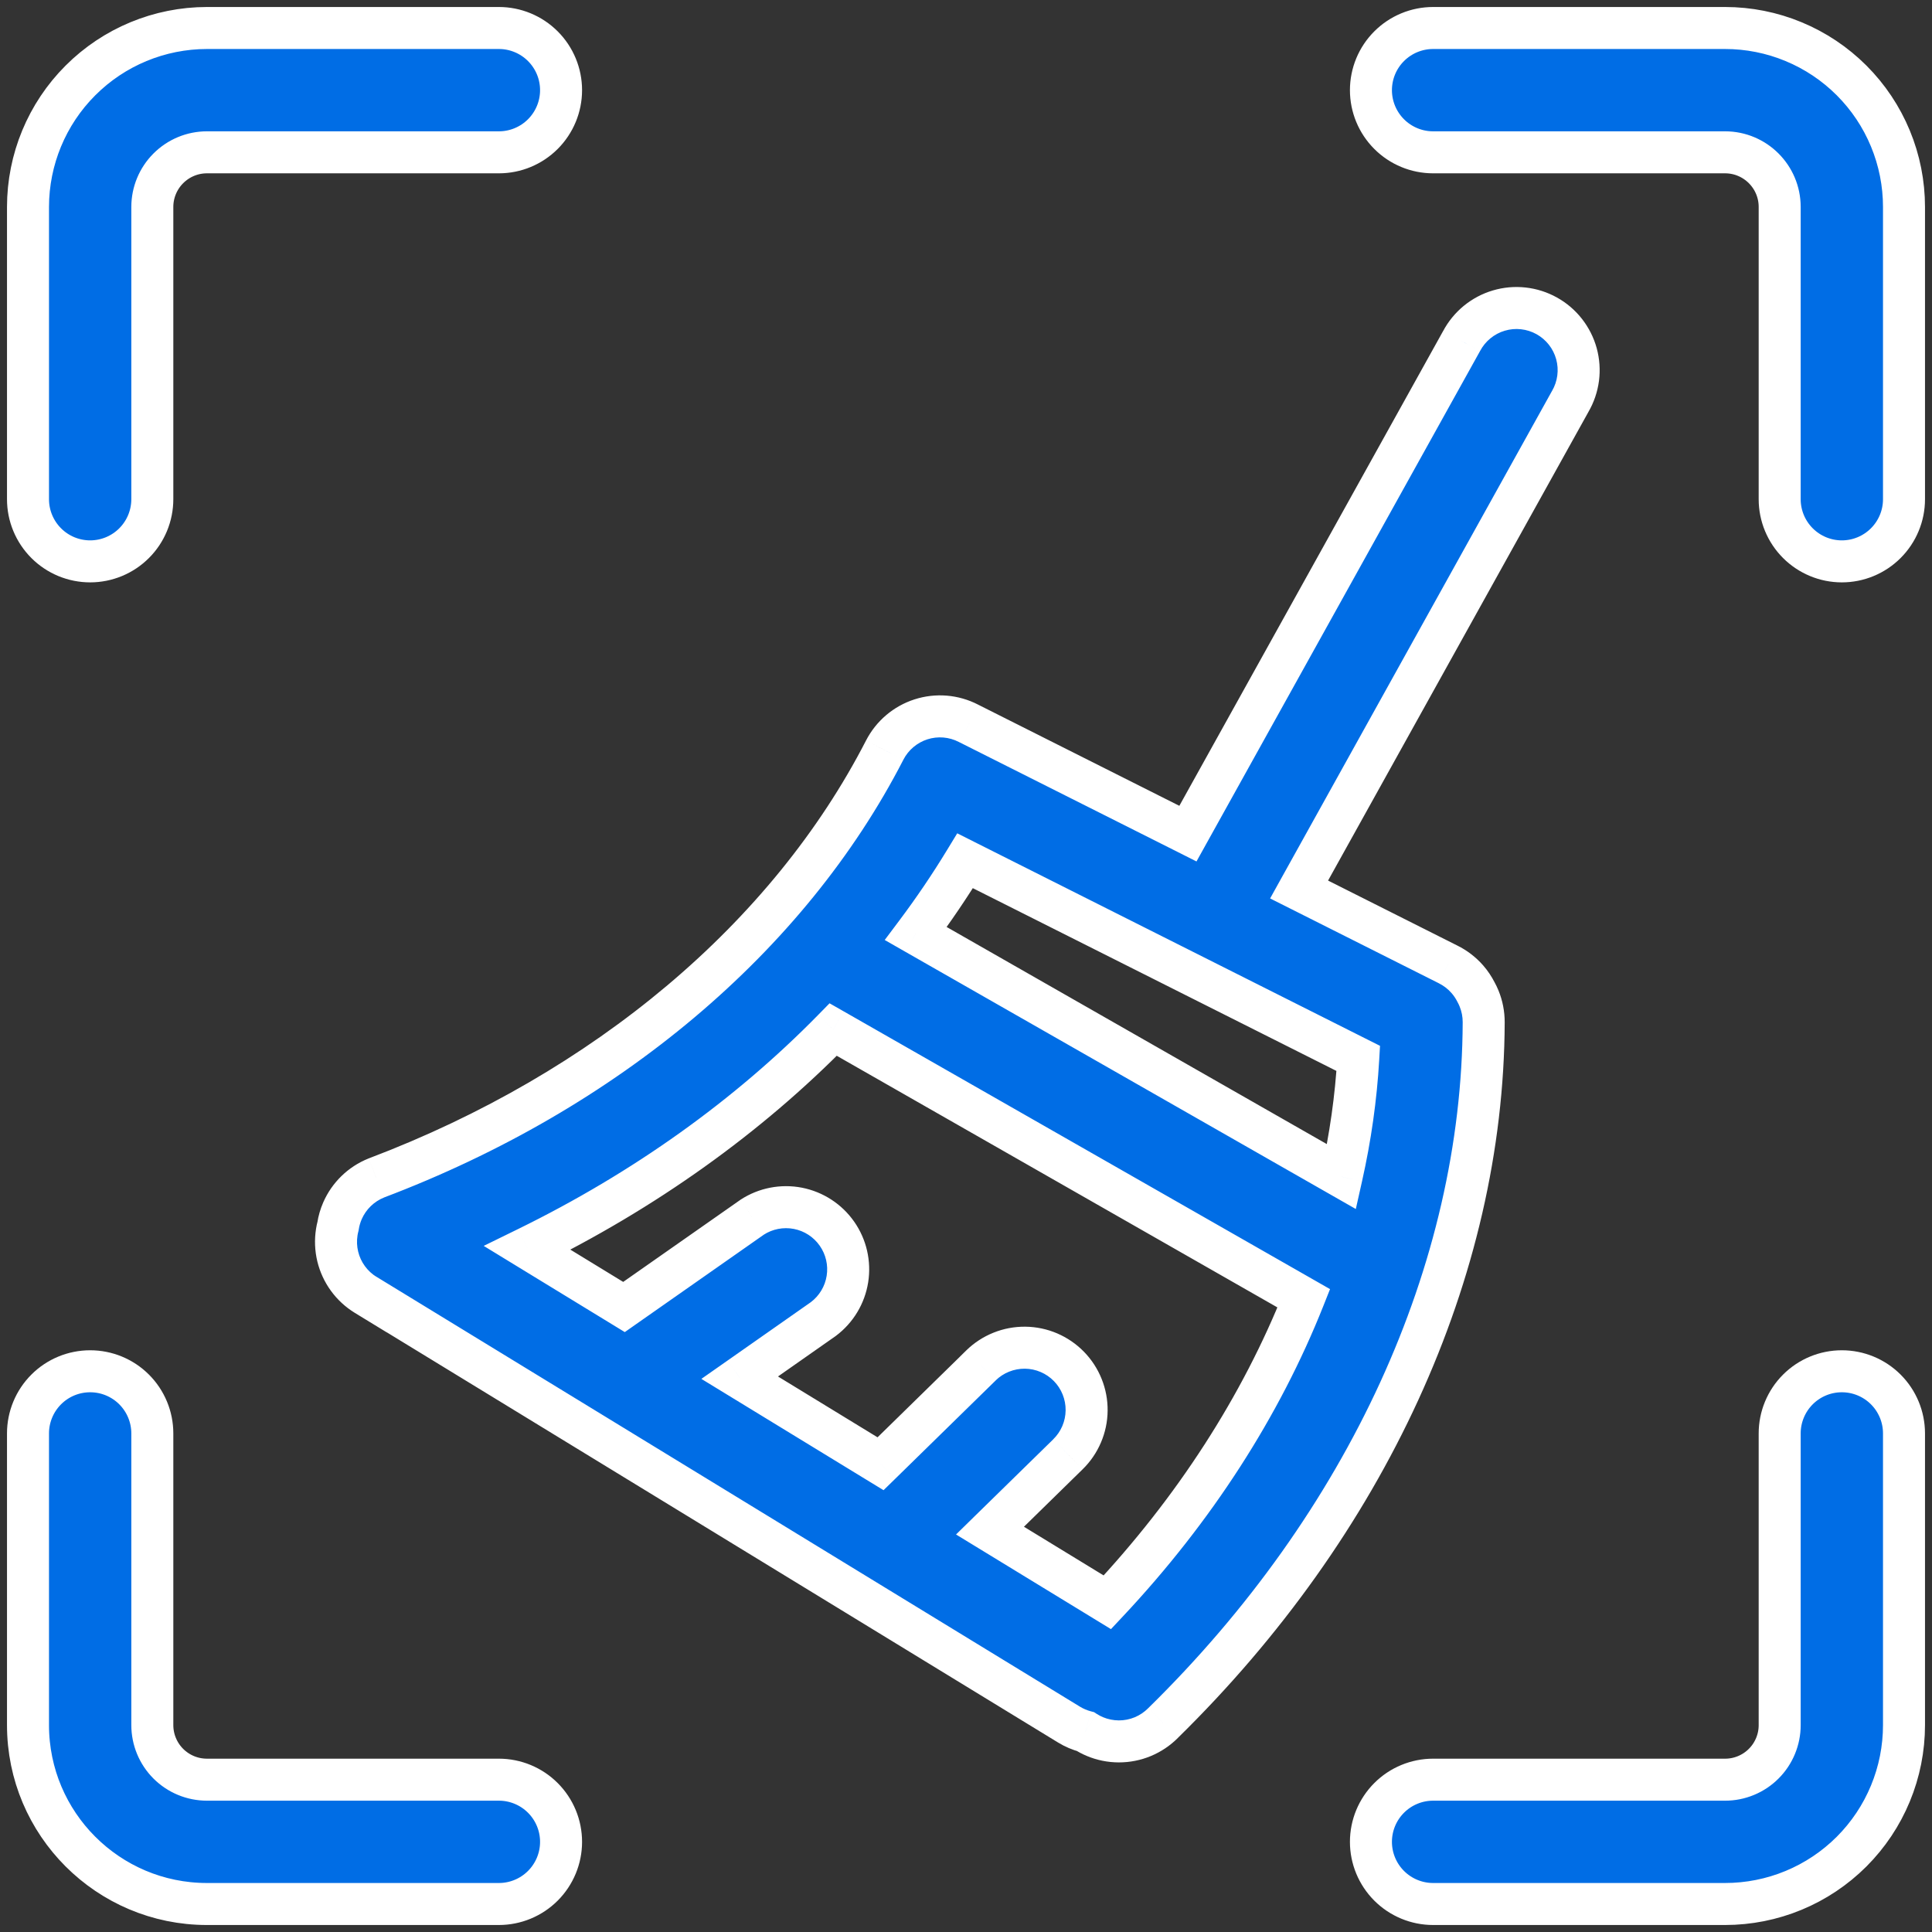
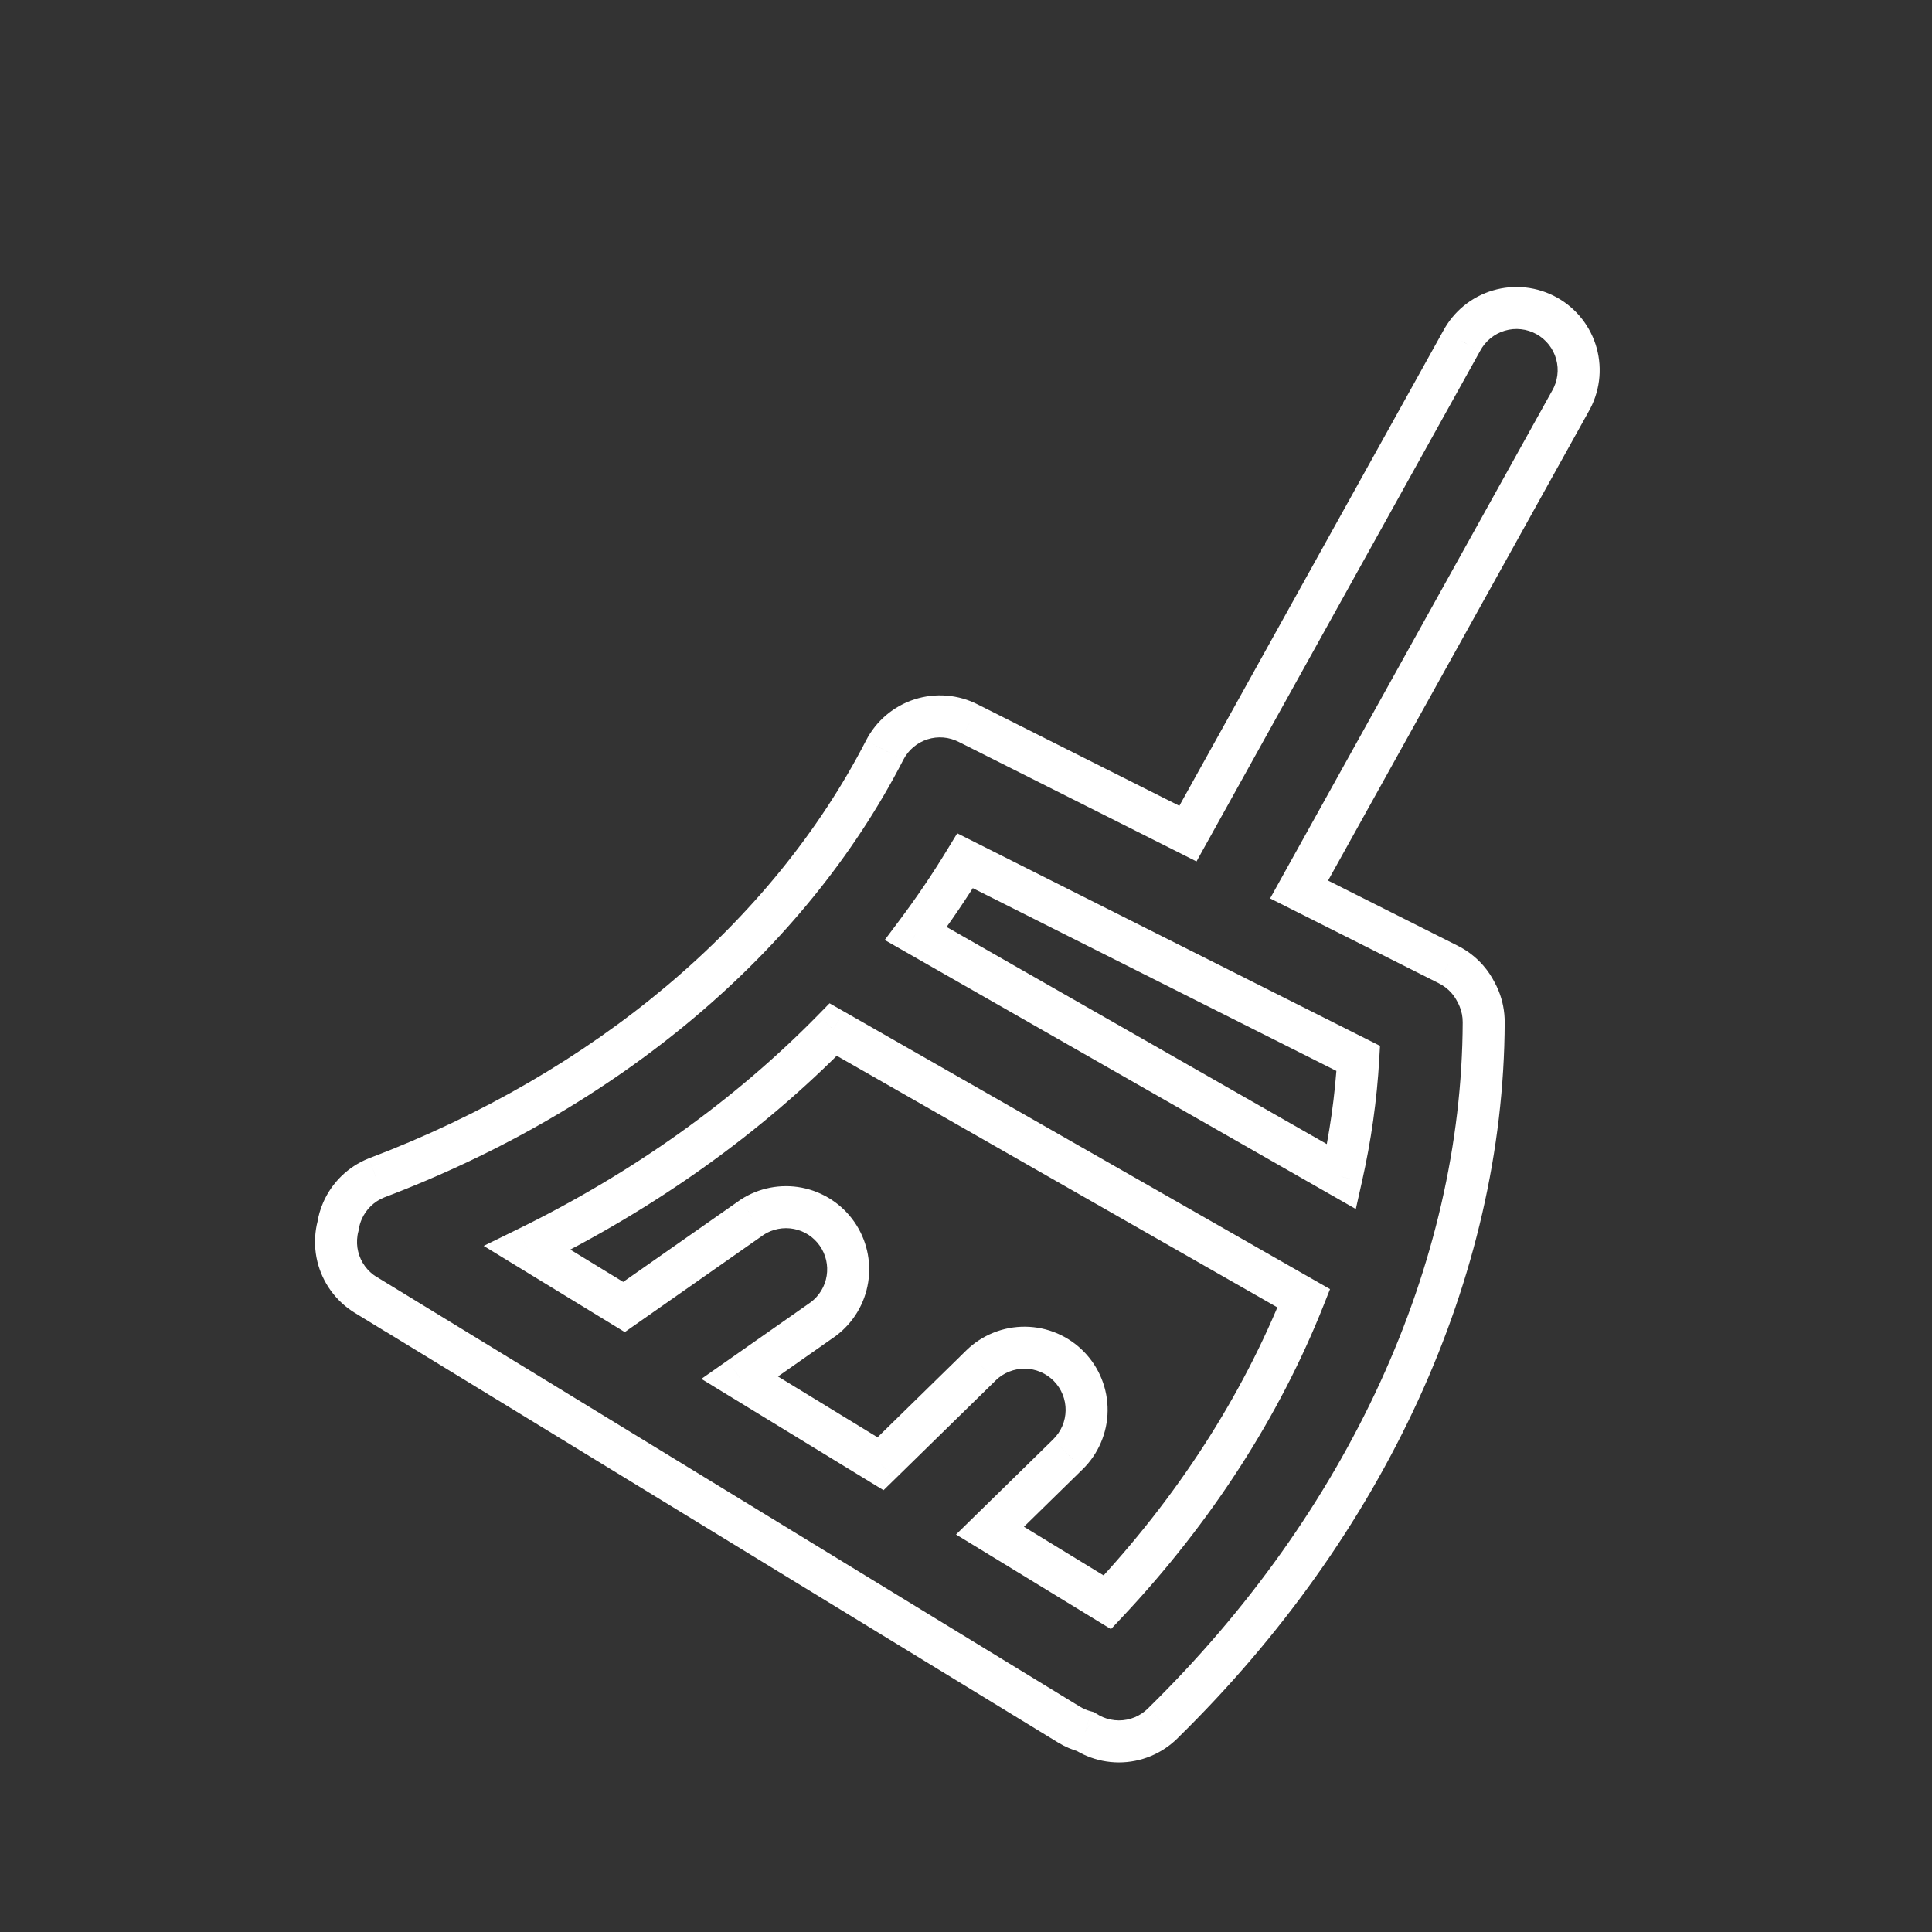
<svg xmlns="http://www.w3.org/2000/svg" fill="none" viewBox="0 0 69 69" height="69" width="69">
  <rect x="0" y="0" width="69" height="69" fill="#333333" stroke="none" />
-   <path fill="#006DE5" d="M22.286 46.679L26.861 43.473C27.344 43.159 27.929 43.044 28.494 43.154C29.06 43.263 29.56 43.588 29.891 44.059C30.221 44.531 30.355 45.112 30.265 45.681C30.175 46.249 29.867 46.761 29.407 47.107L26.417 49.203L31.448 52.277L35.035 48.767V48.765C35.243 48.561 35.49 48.4 35.76 48.292C36.031 48.183 36.32 48.129 36.612 48.132C36.904 48.135 37.192 48.196 37.46 48.31C37.728 48.425 37.971 48.591 38.175 48.799C38.379 49.008 38.54 49.254 38.648 49.525C38.757 49.796 38.811 50.085 38.808 50.377C38.805 50.668 38.744 50.956 38.63 51.224C38.515 51.492 38.349 51.736 38.14 51.939L35.357 54.665L39.548 57.225C42.662 53.91 45.037 50.208 46.564 46.368L29.758 36.77C26.718 39.873 23.018 42.519 18.832 44.569L22.286 46.679ZM12.072 43.793C12.101 43.604 12.154 43.418 12.232 43.24C12.465 42.709 12.897 42.289 13.435 42.072C21.662 38.958 28.16 33.472 31.596 26.791C31.865 26.267 32.331 25.872 32.892 25.691C33.453 25.511 34.062 25.561 34.585 25.83C34.594 25.835 34.603 25.84 34.612 25.844L42.425 29.772L52.199 12.182C52.337 11.921 52.526 11.69 52.754 11.503C52.983 11.316 53.246 11.176 53.529 11.092C53.812 11.008 54.109 10.981 54.403 11.013C54.697 11.045 54.981 11.136 55.239 11.279C55.497 11.423 55.724 11.616 55.907 11.848C56.089 12.081 56.223 12.347 56.301 12.632C56.38 12.916 56.4 13.214 56.362 13.507C56.324 13.8 56.228 14.082 56.079 14.337L46.396 31.768L51.715 34.442C51.978 34.572 52.212 34.752 52.405 34.973C52.526 35.112 52.63 35.265 52.713 35.429C52.754 35.503 52.791 35.58 52.823 35.659C52.934 35.929 52.99 36.218 52.989 36.509C52.958 45.389 48.796 54.419 41.539 61.536C41.332 61.745 41.085 61.91 40.814 62.023C40.542 62.136 40.251 62.194 39.956 62.193C39.662 62.192 39.371 62.133 39.1 62.019C38.984 61.97 38.873 61.911 38.767 61.843C38.561 61.789 38.361 61.705 38.176 61.591L13.063 46.245V46.248C12.814 46.096 12.598 45.896 12.426 45.66C12.254 45.425 12.13 45.158 12.062 44.874C11.994 44.591 11.982 44.297 12.027 44.008C12.038 43.936 12.053 43.864 12.072 43.793ZM48.509 37.8L34.468 30.742C33.927 31.632 33.339 32.499 32.707 33.341L47.912 42.025C48.228 40.618 48.429 39.206 48.509 37.8Z" clip-rule="evenodd" fill-rule="evenodd" />
  <path fill="white" d="M26.861 43.473L26.452 42.844L26.441 42.851L26.431 42.859L26.861 43.473ZM22.286 46.679L21.895 47.319L22.314 47.575L22.716 47.293L22.286 46.679ZM28.494 43.154L28.352 43.89L28.494 43.154ZM30.265 45.681L31.006 45.798L30.265 45.681ZM29.407 47.107L29.838 47.721L29.848 47.714L29.858 47.706L29.407 47.107ZM26.417 49.203L25.987 48.589L25.049 49.246L26.026 49.843L26.417 49.203ZM31.448 52.277L31.057 52.917L31.555 53.221L31.973 52.813L31.448 52.277ZM35.035 48.767L35.559 49.303L35.785 49.083V48.767H35.035ZM35.035 48.765L34.51 48.229L34.285 48.45V48.765H35.035ZM35.76 48.292L36.04 48.988L36.04 48.988L35.76 48.292ZM36.612 48.132L36.604 48.882H36.604L36.612 48.132ZM37.46 48.31L37.165 49H37.165L37.46 48.31ZM38.175 48.799L37.639 49.324H37.639L38.175 48.799ZM38.63 51.224L37.94 50.93L37.94 50.93L38.63 51.224ZM38.14 51.939L37.616 51.403L37.616 51.404L38.14 51.939ZM35.357 54.665L34.832 54.129L34.144 54.803L34.966 55.305L35.357 54.665ZM39.548 57.225L39.157 57.865L39.677 58.183L40.094 57.739L39.548 57.225ZM46.564 46.368L47.261 46.645L47.501 46.04L46.936 45.717L46.564 46.368ZM29.758 36.77L30.13 36.119L29.627 35.832L29.222 36.245L29.758 36.77ZM18.832 44.569L18.502 43.895L17.275 44.496L18.441 45.209L18.832 44.569ZM12.232 43.24L11.545 42.94L11.545 42.94L12.232 43.24ZM12.072 43.793L12.798 43.982L12.807 43.945L12.813 43.907L12.072 43.793ZM13.435 42.072L13.17 41.371L13.162 41.373L13.155 41.377L13.435 42.072ZM31.596 26.791L32.263 27.134L32.263 27.133L31.596 26.791ZM32.892 25.691L32.663 24.977H32.663L32.892 25.691ZM34.585 25.83L34.928 25.163L34.928 25.163L34.585 25.83ZM34.612 25.844L34.26 26.507L34.267 26.511L34.275 26.514L34.612 25.844ZM42.425 29.772L42.089 30.442L42.732 30.766L43.081 30.137L42.425 29.772ZM52.199 12.182L52.854 12.546L52.858 12.539L52.862 12.532L52.199 12.182ZM53.529 11.092L53.316 10.373L53.529 11.092ZM55.239 11.279L54.875 11.935L55.239 11.279ZM55.907 11.848L55.317 12.312L55.317 12.312L55.907 11.848ZM56.362 13.507L55.618 13.41V13.41L56.362 13.507ZM56.079 14.337L55.431 13.96L55.427 13.966L55.423 13.973L56.079 14.337ZM46.396 31.768L45.74 31.404L45.361 32.087L46.059 32.438L46.396 31.768ZM51.715 34.442L51.378 35.112L51.383 35.115L51.715 34.442ZM52.405 34.973L51.84 35.466L52.405 34.973ZM52.713 35.429L52.044 35.768L52.05 35.78L52.056 35.791L52.713 35.429ZM52.823 35.659L52.129 35.944L52.129 35.944L52.823 35.659ZM52.989 36.509L52.239 36.507V36.507L52.989 36.509ZM41.539 61.536L41.014 61L41.006 61.008L41.539 61.536ZM39.1 62.019L38.809 62.71L38.809 62.71L39.1 62.019ZM38.767 61.843L39.171 61.212L39.072 61.148L38.958 61.118L38.767 61.843ZM38.176 61.591L37.785 62.231L37.785 62.231L38.176 61.591ZM13.063 46.245L13.454 45.605L12.313 44.908V46.245H13.063ZM13.063 46.248L12.672 46.888L13.813 47.585V46.248H13.063ZM12.426 45.66L11.82 46.102H11.82L12.426 45.66ZM12.062 44.874L11.333 45.05L11.333 45.05L12.062 44.874ZM12.027 44.008L12.768 44.125L12.768 44.125L12.027 44.008ZM34.468 30.742L34.805 30.072L34.187 29.761L33.827 30.352L34.468 30.742ZM48.509 37.8L49.258 37.843L49.286 37.351L48.846 37.13L48.509 37.8ZM32.707 33.341L32.107 32.891L31.597 33.571L32.335 33.993L32.707 33.341ZM47.912 42.025L47.541 42.676L48.422 43.179L48.644 42.189L47.912 42.025ZM26.431 42.859L21.855 46.064L22.716 47.293L27.292 44.087L26.431 42.859ZM28.637 42.417C27.881 42.271 27.097 42.424 26.452 42.844L27.27 44.101C27.59 43.893 27.978 43.818 28.352 43.89L28.637 42.417ZM30.505 43.629C30.063 42.998 29.393 42.564 28.637 42.417L28.352 43.89C28.726 43.962 29.058 44.178 29.276 44.49L30.505 43.629ZM31.006 45.798C31.126 45.037 30.947 44.26 30.505 43.629L29.276 44.49C29.495 44.802 29.584 45.187 29.524 45.563L31.006 45.798ZM29.858 47.706C30.474 47.243 30.885 46.559 31.006 45.798L29.524 45.563C29.465 45.94 29.261 46.278 28.956 46.508L29.858 47.706ZM26.848 49.817L29.838 47.721L28.977 46.493L25.987 48.589L26.848 49.817ZM31.839 51.637L26.808 48.563L26.026 49.843L31.057 52.917L31.839 51.637ZM34.51 48.231L30.924 51.741L31.973 52.813L35.559 49.303L34.51 48.231ZM34.285 48.765V48.767H35.785V48.765H34.285ZM35.481 47.596C35.119 47.741 34.789 47.956 34.51 48.229L35.559 49.301C35.697 49.166 35.861 49.059 36.04 48.988L35.481 47.596ZM36.62 47.382C36.23 47.378 35.843 47.45 35.481 47.596L36.04 48.988C36.219 48.916 36.411 48.88 36.604 48.882L36.62 47.382ZM37.754 47.62C37.396 47.467 37.01 47.386 36.62 47.382L36.604 48.882C36.797 48.884 36.988 48.924 37.165 49L37.754 47.62ZM38.711 48.275C38.438 47.996 38.113 47.774 37.754 47.62L37.165 49C37.343 49.076 37.504 49.186 37.639 49.324L38.711 48.275ZM39.344 49.246C39.199 48.884 38.984 48.554 38.711 48.275L37.639 49.324C37.774 49.462 37.88 49.625 37.952 49.804L39.344 49.246ZM39.558 50.385C39.562 49.995 39.49 49.608 39.344 49.246L37.952 49.804C38.024 49.984 38.06 50.175 38.058 50.368L39.558 50.385ZM39.319 51.519C39.473 51.16 39.554 50.775 39.558 50.385L38.058 50.368C38.056 50.561 38.016 50.752 37.94 50.93L39.319 51.519ZM38.665 52.475C38.944 52.203 39.166 51.878 39.319 51.519L37.94 50.93C37.864 51.107 37.754 51.268 37.616 51.403L38.665 52.475ZM35.881 55.201L38.665 52.475L37.616 51.404L34.832 54.129L35.881 55.201ZM39.939 56.585L35.748 54.025L34.966 55.305L39.157 57.865L39.939 56.585ZM45.867 46.091C44.378 49.837 42.056 53.46 39.001 56.712L40.094 57.739C43.269 54.36 45.697 50.579 47.261 46.645L45.867 46.091ZM29.386 37.422L46.192 47.019L46.936 45.717L30.13 36.119L29.386 37.422ZM19.162 45.242C23.419 43.157 27.19 40.462 30.293 37.295L29.222 36.245C26.245 39.283 22.616 41.88 18.502 43.895L19.162 45.242ZM22.677 46.039L19.223 43.929L18.441 45.209L21.895 47.319L22.677 46.039ZM11.545 42.94C11.441 43.178 11.369 43.426 11.331 43.679L12.813 43.907C12.832 43.782 12.868 43.659 12.919 43.541L11.545 42.94ZM13.155 41.377C12.435 41.667 11.857 42.228 11.545 42.94L12.919 43.541C13.074 43.189 13.36 42.911 13.716 42.768L13.155 41.377ZM30.929 26.448C27.591 32.938 21.253 38.31 13.17 41.371L13.701 42.773C22.071 39.605 28.728 34.007 32.263 27.134L30.929 26.448ZM32.663 24.977C31.913 25.218 31.289 25.747 30.929 26.448L32.263 27.133C32.441 26.787 32.75 26.525 33.121 26.405L32.663 24.977ZM34.928 25.163C34.227 24.803 33.413 24.736 32.663 24.977L33.121 26.405C33.492 26.286 33.896 26.319 34.243 26.498L34.928 25.163ZM34.963 25.182C34.952 25.176 34.94 25.169 34.928 25.163L34.242 26.497C34.248 26.501 34.254 26.504 34.26 26.507L34.963 25.182ZM42.762 29.102L34.949 25.174L34.275 26.514L42.089 30.442L42.762 29.102ZM51.543 11.817L41.77 29.408L43.081 30.137L52.854 12.546L51.543 11.817ZM52.279 10.922C51.973 11.173 51.721 11.482 51.536 11.831L52.862 12.532C52.953 12.36 53.078 12.207 53.23 12.083L52.279 10.922ZM53.316 10.373C52.937 10.485 52.585 10.672 52.279 10.922L53.23 12.083C53.381 11.959 53.555 11.866 53.743 11.811L53.316 10.373ZM54.485 10.268C54.092 10.225 53.695 10.26 53.316 10.373L53.743 11.811C53.93 11.755 54.127 11.737 54.321 11.759L54.485 10.268ZM55.603 10.624C55.258 10.432 54.877 10.311 54.485 10.268L54.321 11.759C54.516 11.78 54.704 11.84 54.875 11.935L55.603 10.624ZM56.496 11.385C56.252 11.074 55.949 10.816 55.603 10.624L54.875 11.935C55.046 12.03 55.196 12.158 55.317 12.312L56.496 11.385ZM57.025 12.433C56.92 12.052 56.74 11.696 56.496 11.385L55.317 12.312C55.438 12.466 55.526 12.642 55.578 12.83L57.025 12.433ZM57.106 13.604C57.157 13.212 57.129 12.814 57.025 12.433L55.578 12.83C55.63 13.019 55.644 13.216 55.618 13.41L57.106 13.604ZM56.727 14.715C56.926 14.373 57.055 13.995 57.106 13.604L55.618 13.41C55.593 13.604 55.529 13.791 55.431 13.96L56.727 14.715ZM47.051 32.133L56.735 14.701L55.423 13.973L45.74 31.404L47.051 32.133ZM52.052 33.772L46.733 31.098L46.059 32.438L51.378 35.112L52.052 33.772ZM52.97 34.479C52.712 34.184 52.398 33.943 52.047 33.77L51.383 35.115C51.557 35.201 51.713 35.32 51.84 35.466L52.97 34.479ZM53.382 35.09C53.27 34.87 53.132 34.665 52.97 34.479L51.84 35.466C51.921 35.558 51.989 35.66 52.044 35.768L53.382 35.09ZM53.517 35.374C53.474 35.269 53.425 35.166 53.37 35.067L52.056 35.791C52.083 35.84 52.108 35.891 52.129 35.944L53.517 35.374ZM53.739 36.512C53.74 36.122 53.665 35.735 53.517 35.374L52.129 35.944C52.202 36.122 52.24 36.313 52.239 36.507L53.739 36.512ZM42.064 62.071C49.44 54.838 53.707 45.624 53.739 36.512L52.239 36.507C52.209 45.154 48.152 54 41.014 61L42.064 62.071ZM41.101 62.716C41.465 62.565 41.795 62.343 42.072 62.064L41.006 61.008C40.869 61.146 40.706 61.256 40.526 61.331L41.101 62.716ZM39.954 62.943C40.348 62.944 40.738 62.867 41.101 62.716L40.526 61.331C40.346 61.405 40.153 61.444 39.958 61.443L39.954 62.943ZM38.809 62.71C39.171 62.863 39.561 62.942 39.954 62.943L39.958 61.443C39.764 61.442 39.571 61.403 39.391 61.328L38.809 62.71ZM38.363 62.475C38.504 62.566 38.653 62.644 38.809 62.71L39.391 61.328C39.315 61.295 39.241 61.256 39.171 61.212L38.363 62.475ZM37.785 62.231C38.033 62.383 38.3 62.496 38.575 62.569L38.958 61.118C38.822 61.082 38.69 61.026 38.567 60.951L37.785 62.231ZM12.672 46.885L37.785 62.231L38.567 60.951L13.454 45.605L12.672 46.885ZM13.813 46.248V46.245H12.313V46.248H13.813ZM11.82 46.102C12.049 46.417 12.339 46.684 12.672 46.888L13.454 45.608C13.289 45.507 13.146 45.375 13.032 45.219L11.82 46.102ZM11.333 45.05C11.425 45.429 11.59 45.787 11.82 46.102L13.032 45.219C12.918 45.063 12.836 44.886 12.791 44.698L11.333 45.05ZM11.286 43.892C11.226 44.278 11.242 44.671 11.333 45.05L12.791 44.698C12.746 44.51 12.738 44.316 12.768 44.125L11.286 43.892ZM11.346 43.604C11.321 43.699 11.301 43.795 11.286 43.892L12.768 44.125C12.775 44.077 12.785 44.029 12.798 43.982L11.346 43.604ZM34.131 31.412L48.173 38.47L48.846 37.13L34.805 30.072L34.131 31.412ZM33.307 33.791C33.953 32.93 34.555 32.043 35.109 31.132L33.827 30.352C33.299 31.221 32.725 32.068 32.107 32.891L33.307 33.791ZM48.284 41.373L33.079 32.69L32.335 33.993L47.541 42.676L48.284 41.373ZM47.761 37.757C47.683 39.121 47.488 40.492 47.181 41.86L48.644 42.189C48.969 40.744 49.175 39.291 49.258 37.843L47.761 37.757Z" />
-   <path stroke-width="1.5" stroke="white" fill="#006DE5" d="M51.182 5.44H61.609C62.686 5.44 63.56 6.314 63.56 7.391V17.829C63.56 18.418 63.794 18.982 64.21 19.398C64.627 19.815 65.191 20.049 65.78 20.049C66.369 20.049 66.933 19.815 67.35 19.398C67.766 18.982 68 18.418 68 17.829V7.393C68 6.554 67.835 5.722 67.514 4.947C67.193 4.171 66.722 3.466 66.129 2.873C65.535 2.279 64.831 1.808 64.055 1.487C63.28 1.165 62.449 1 61.609 1H51.182C50.594 1 50.029 1.234 49.613 1.65C49.196 2.066 48.962 2.631 48.962 3.22C48.962 3.809 49.196 4.373 49.613 4.79C50.029 5.206 50.594 5.44 51.182 5.44ZM5.44 17.829V7.393C5.44 6.875 5.645 6.379 6.011 6.013C6.377 5.646 6.873 5.44 7.391 5.44H17.818C18.406 5.44 18.971 5.206 19.387 4.79C19.804 4.373 20.038 3.809 20.038 3.22C20.038 2.631 19.804 2.066 19.387 1.65C18.971 1.234 18.406 1 17.818 1H7.391C5.696 1.001 4.071 1.674 2.873 2.873C1.674 4.071 1.001 5.696 1 7.391V17.829C1 18.12 1.057 18.409 1.169 18.678C1.281 18.948 1.444 19.192 1.65 19.398C1.856 19.605 2.101 19.768 2.37 19.88C2.64 19.991 2.928 20.049 3.22 20.049C3.511 20.049 3.8 19.991 4.069 19.88C4.339 19.768 4.583 19.605 4.79 19.398C4.996 19.192 5.159 18.948 5.271 18.678C5.382 18.409 5.44 18.12 5.44 17.829ZM17.818 63.56H7.391C6.873 63.56 6.377 63.355 6.011 62.989C5.645 62.623 5.44 62.127 5.44 61.609V51.193C5.44 50.605 5.206 50.04 4.79 49.624C4.373 49.207 3.809 48.974 3.22 48.974C2.631 48.974 2.066 49.207 1.65 49.624C1.234 50.04 1 50.605 1 51.193V61.609C1 65.139 3.864 68 7.391 68H17.818C18.406 68 18.971 67.766 19.387 67.35C19.804 66.933 20.038 66.369 20.038 65.78C20.038 65.191 19.804 64.627 19.387 64.21C18.971 63.794 18.406 63.56 17.818 63.56ZM63.56 51.191V61.609C63.561 61.865 63.51 62.119 63.412 62.356C63.314 62.593 63.171 62.808 62.989 62.989C62.808 63.171 62.593 63.314 62.356 63.412C62.119 63.51 61.865 63.561 61.609 63.56H51.182C50.594 63.56 50.029 63.794 49.613 64.21C49.196 64.627 48.962 65.191 48.962 65.78C48.962 66.369 49.196 66.933 49.613 67.35C50.029 67.766 50.594 68 51.182 68H61.609C62.448 68 63.28 67.835 64.055 67.514C64.831 67.193 65.535 66.722 66.129 66.129C66.722 65.535 67.193 64.831 67.514 64.055C67.835 63.28 68 62.448 68 61.609V51.193C68 50.605 67.766 50.04 67.35 49.624C66.933 49.207 66.369 48.974 65.78 48.974C65.191 48.974 64.627 49.207 64.21 49.624C63.794 50.04 63.56 50.605 63.56 51.193V51.191Z" />
</svg>